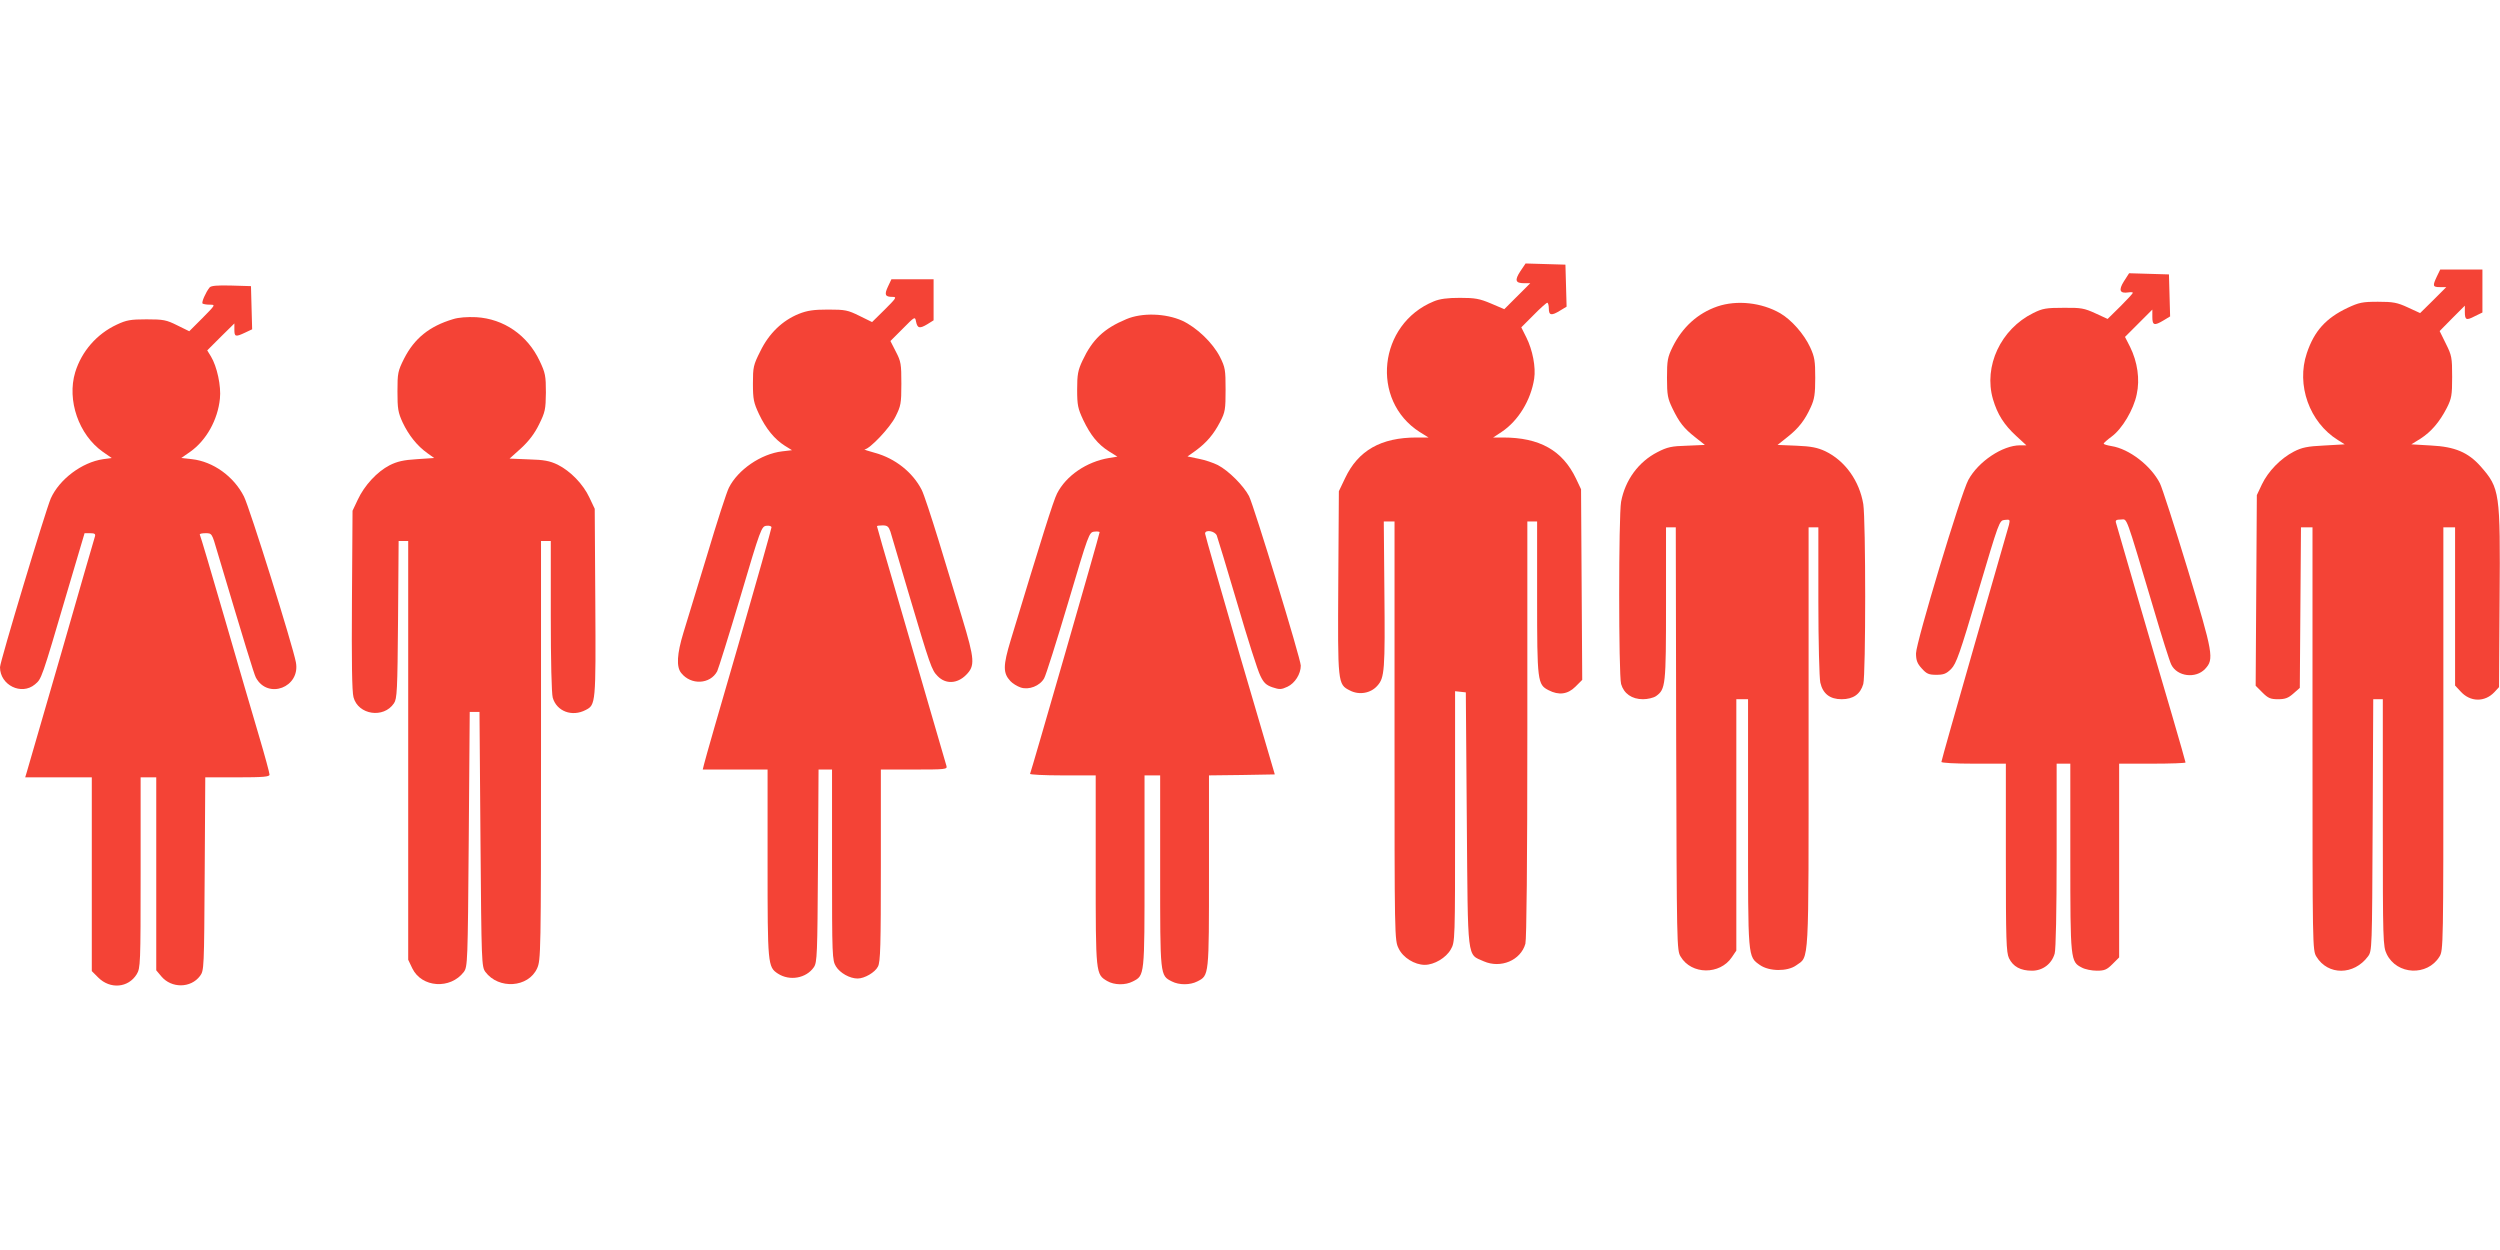
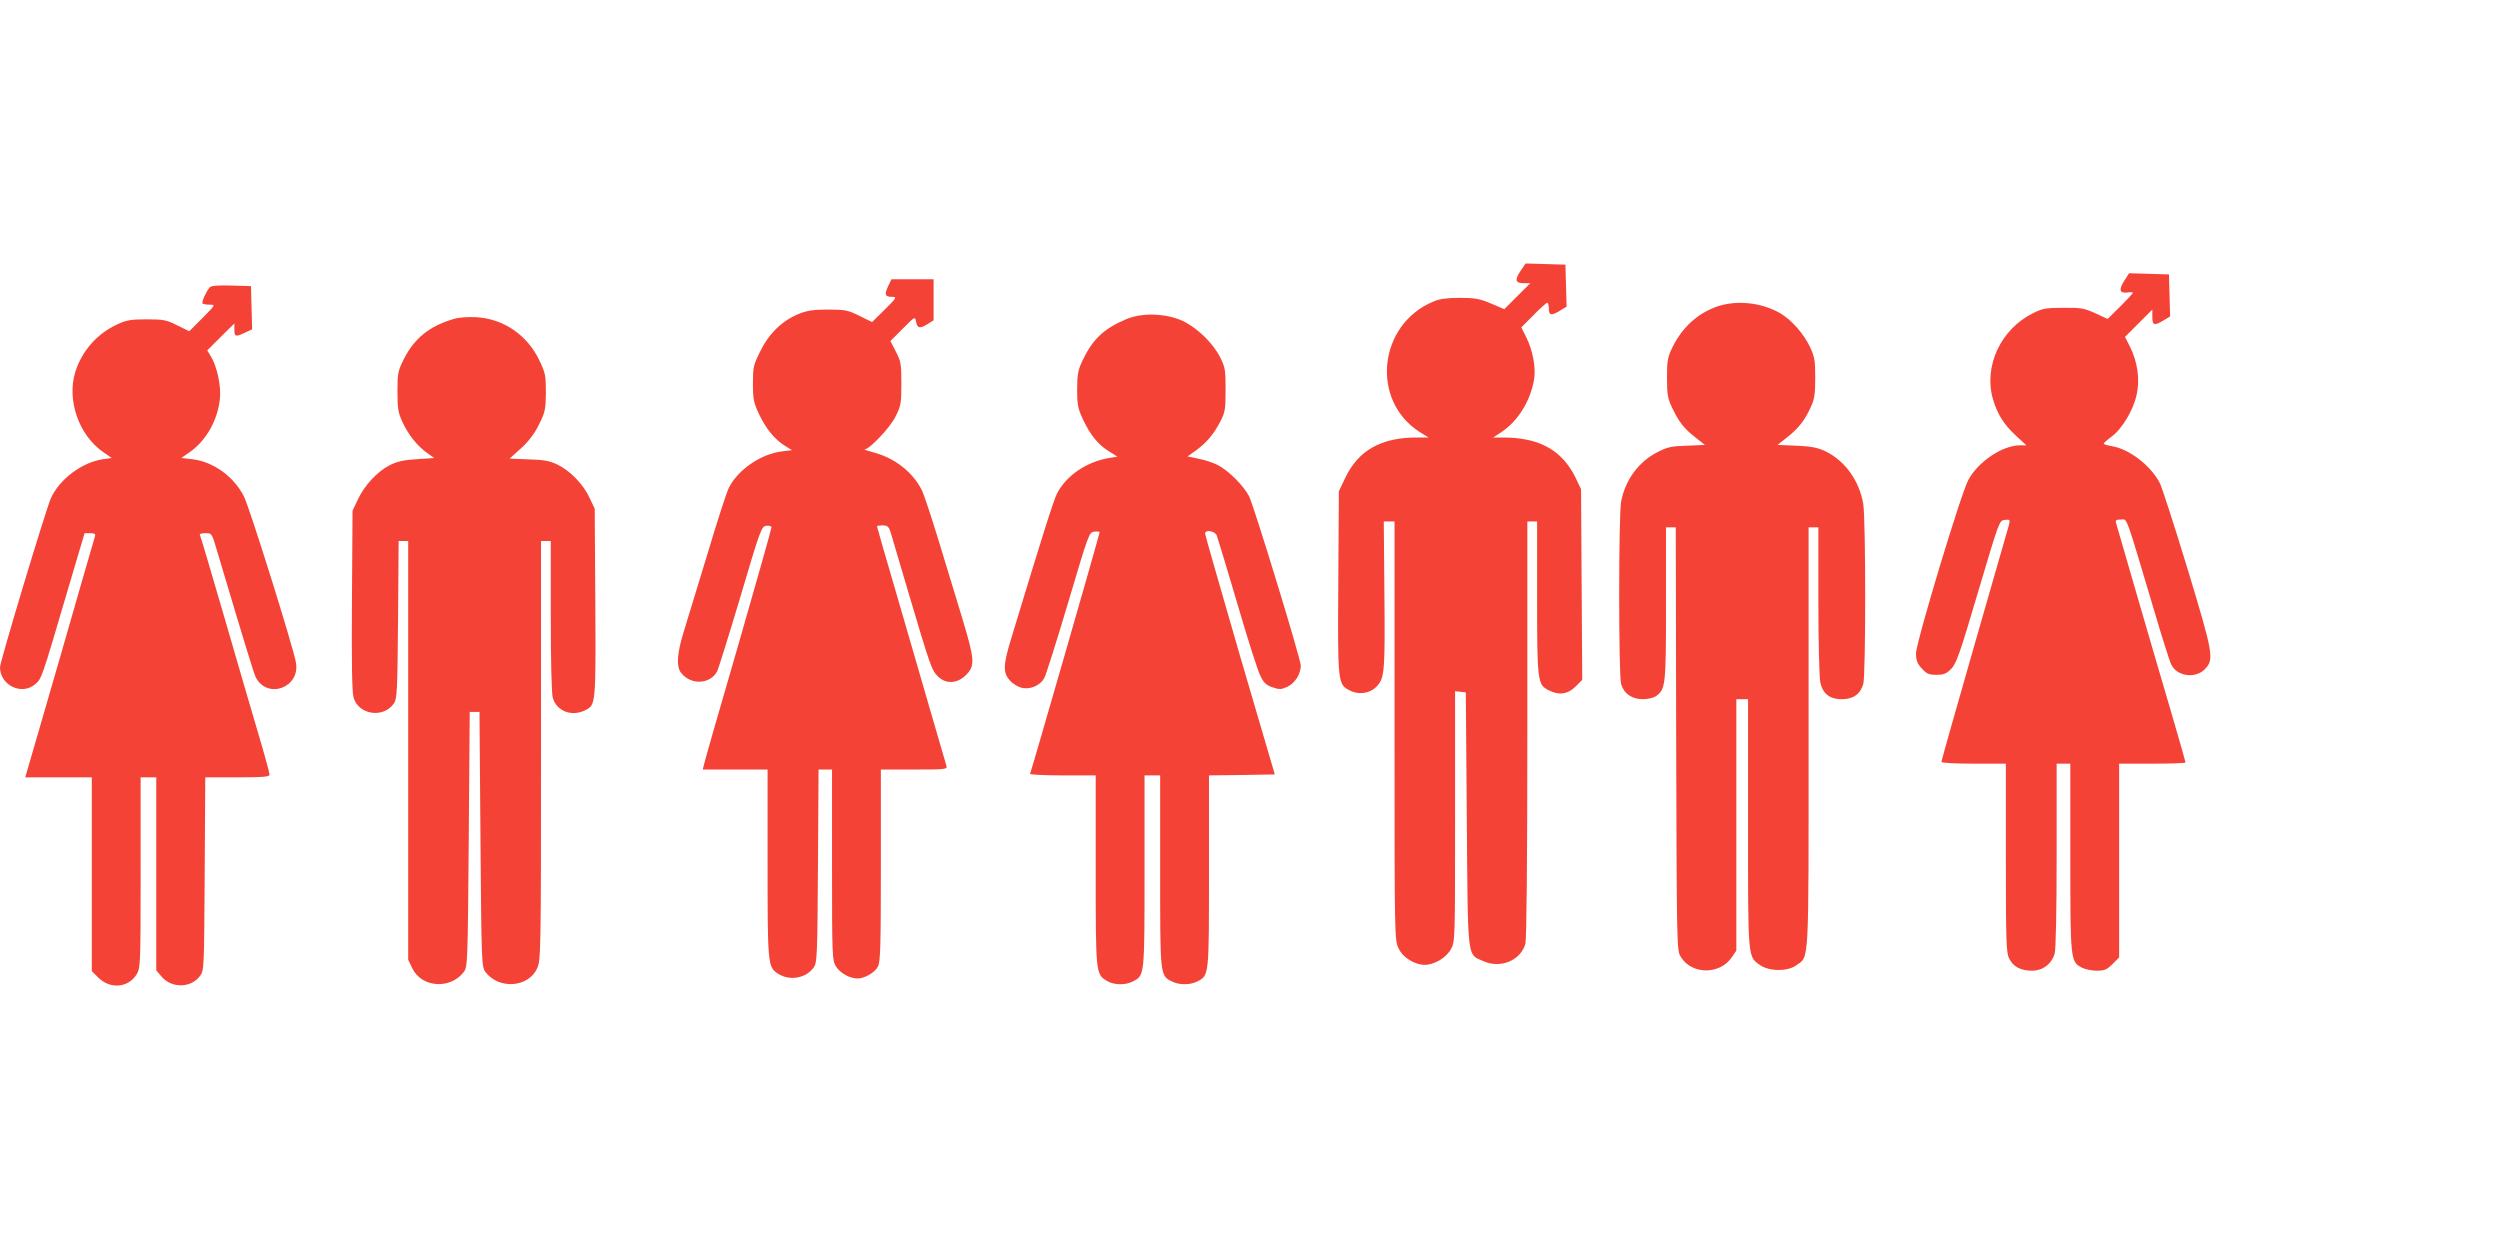
<svg xmlns="http://www.w3.org/2000/svg" version="1.0" width="1280pt" height="640pt" viewBox="0 0 1280 640" preserveAspectRatio="xMidYMid meet">
  <g transform="translate(0,640) scale(0.1,-0.1)" fill="#f44336" stroke="none">
    <path d="M7784 5011 c-30 -46 -25 -61 19 -61 l32 0 -67 -67 -66 -66 -68 29 c-59 25 -82 29 -159 29 -64 0 -103 -5 -134 -18 -284 -116 -326 -507 -72 -669 l45 -28 -61 0 c-182 0 -299 -66 -366 -208 l-32 -67 -3 -467 c-3 -517 -3 -522 59 -553 47 -25 107 -15 141 24 37 41 40 78 36 489 l-3 352 28 0 27 0 0 -1072 c0 -1062 0 -1072 21 -1114 22 -47 82 -84 134 -84 48 0 109 36 133 79 22 39 22 39 22 681 l0 641 28 -3 27 -3 5 -650 c6 -736 0 -688 87 -727 87 -38 189 5 213 90 6 24 10 409 10 1100 l0 1062 25 0 25 0 0 -390 c0 -430 2 -445 59 -474 52 -27 98 -21 137 18 l35 35 -3 488 -3 488 -26 55 c-69 144 -186 210 -374 210 l-50 0 44 29 c85 57 149 162 166 272 9 59 -8 147 -40 211 l-26 52 63 63 c34 35 66 63 70 63 4 0 8 -13 8 -30 0 -35 13 -38 58 -10 l33 20 -3 108 -3 107 -102 3 -102 3 -27 -40z" />
-     <path d="M12477 4985 c-23 -49 -22 -55 15 -55 l33 0 -67 -67 -67 -66 -63 29 c-54 25 -75 29 -153 29 -80 0 -97 -4 -155 -31 -112 -53 -171 -119 -209 -232 -55 -163 13 -354 159 -445 l35 -22 -105 -6 c-86 -4 -114 -10 -155 -31 -68 -35 -132 -101 -164 -168 l-26 -55 -3 -488 -3 -488 35 -35 c29 -29 41 -34 80 -34 36 0 52 6 78 29 l33 29 3 411 3 411 29 0 30 0 0 -1082 c0 -1063 0 -1084 20 -1116 59 -97 192 -96 264 1 21 28 21 37 24 673 l3 644 24 0 25 0 0 -632 c0 -611 1 -633 20 -673 52 -107 208 -114 270 -13 20 32 20 53 20 1116 l0 1082 30 0 30 0 0 -405 0 -405 28 -30 c49 -55 124 -56 173 -4 l24 26 3 451 c4 549 1 567 -97 679 -64 72 -132 101 -254 107 l-101 6 47 29 c54 35 97 84 135 158 24 48 27 64 27 158 0 99 -2 110 -32 170 l-32 65 64 65 65 65 0 -31 c0 -43 7 -46 51 -23 l39 19 0 110 0 110 -108 0 -108 0 -17 -35z" />
    <path d="M10874 4959 c-28 -45 -21 -63 24 -56 12 2 22 1 22 -2 0 -4 -29 -35 -64 -70 l-65 -64 -63 29 c-57 26 -73 29 -163 28 -88 0 -107 -3 -155 -27 -166 -82 -255 -272 -206 -441 23 -78 57 -131 119 -188 l52 -48 -32 0 c-90 0 -214 -83 -265 -177 -38 -69 -268 -833 -268 -888 0 -35 6 -52 29 -77 25 -28 36 -33 75 -33 37 0 51 5 76 30 26 27 44 76 138 395 108 363 108 365 136 368 27 3 28 2 22 -25 -4 -15 -84 -293 -177 -616 -93 -324 -169 -592 -169 -598 0 -5 69 -9 165 -9 l165 0 0 -481 c0 -424 2 -485 16 -515 21 -43 59 -64 118 -64 55 0 101 35 116 88 6 23 10 216 10 505 l0 467 35 0 35 0 0 -480 c0 -528 1 -534 59 -564 16 -9 51 -16 77 -16 39 0 51 5 80 34 l34 34 0 496 0 496 170 0 c94 0 170 3 170 6 0 3 -31 112 -69 242 -39 130 -117 401 -176 602 -58 201 -108 373 -111 383 -4 13 1 17 25 17 34 0 19 41 167 -455 42 -143 83 -273 91 -288 30 -61 125 -73 173 -22 47 50 42 77 -89 510 -67 220 -131 418 -142 440 -46 91 -158 177 -248 191 -23 4 -41 9 -40 13 0 3 19 20 41 36 53 39 112 137 128 216 17 77 4 166 -34 243 l-26 51 70 70 70 70 0 -38 c0 -43 10 -46 58 -17 l33 20 -3 108 -3 107 -102 3 -102 3 -27 -42z" />
    <path d="M4547 4934 c-20 -42 -16 -54 21 -54 25 0 23 -4 -38 -65 l-65 -64 -65 32 c-59 29 -72 32 -160 32 -75 0 -107 -5 -150 -22 -84 -34 -153 -100 -197 -191 -36 -71 -38 -82 -38 -166 0 -81 4 -98 31 -156 36 -76 80 -129 132 -162 l37 -23 -51 -6 c-108 -13 -226 -94 -272 -186 -11 -21 -61 -175 -111 -343 -51 -168 -106 -348 -122 -400 -33 -108 -37 -175 -11 -206 50 -63 148 -58 184 9 6 12 60 184 119 382 103 349 108 360 133 363 15 2 26 -2 26 -8 0 -7 -76 -276 -169 -599 -94 -322 -173 -598 -176 -613 l-7 -28 166 0 166 0 0 -480 c0 -519 1 -531 53 -565 60 -39 145 -24 184 33 17 25 18 64 21 520 l3 492 34 0 35 0 0 -487 c0 -472 1 -489 20 -521 21 -34 71 -62 111 -62 35 0 89 31 104 61 13 23 15 109 15 519 l0 490 171 0 c158 0 170 1 165 18 -3 9 -41 141 -85 292 -44 151 -123 423 -175 603 -53 180 -96 330 -96 333 0 2 13 4 29 4 24 0 31 -6 40 -32 5 -18 46 -157 91 -308 113 -381 120 -401 151 -432 41 -42 100 -39 145 6 47 47 45 78 -20 293 -30 98 -84 277 -121 398 -37 120 -75 236 -86 257 -46 90 -136 161 -238 189 -36 10 -61 18 -54 18 26 2 130 111 158 168 27 54 30 66 30 168 0 101 -2 114 -28 164 l-28 55 63 63 c62 63 63 63 68 37 7 -35 18 -38 58 -14 l32 20 0 105 0 105 -108 0 -108 0 -17 -36z" />
    <path d="M1073 4928 c-20 -25 -42 -76 -36 -82 4 -3 20 -6 37 -6 30 0 30 0 -37 -68 l-68 -68 -61 30 c-56 28 -71 31 -158 31 -82 0 -103 -4 -152 -27 -103 -48 -180 -137 -213 -244 -43 -143 18 -320 141 -407 l46 -32 -44 -6 c-109 -16 -224 -103 -268 -201 -27 -63 -260 -836 -260 -864 0 -92 110 -146 179 -88 34 29 32 21 166 477 l88 297 29 0 c23 0 28 -4 24 -17 -3 -10 -82 -281 -174 -603 -93 -322 -172 -595 -176 -607 l-7 -23 170 0 171 0 0 -496 0 -496 33 -33 c61 -61 154 -53 197 17 19 32 20 49 20 521 l0 487 40 0 40 0 0 -494 0 -494 26 -31 c52 -62 151 -61 198 2 21 28 21 39 24 523 l3 494 164 0 c135 0 165 3 165 14 0 8 -24 97 -54 198 -30 100 -109 372 -176 603 -67 231 -124 423 -127 428 -2 4 11 7 29 7 33 0 33 0 60 -93 139 -466 189 -630 198 -646 61 -114 229 -50 205 78 -16 86 -237 792 -266 849 -52 103 -158 179 -266 191 l-55 6 46 32 c82 58 141 163 152 272 7 64 -15 165 -46 216 l-19 31 69 69 70 69 0 -32 c0 -37 6 -38 55 -15 l36 17 -3 110 -3 111 -101 3 c-73 2 -104 -1 -111 -10z" />
    <path d="M8793 4831 c-101 -35 -179 -106 -229 -207 -26 -53 -29 -69 -29 -159 0 -89 4 -106 28 -156 35 -72 58 -102 118 -149 l48 -38 -92 -4 c-78 -2 -101 -7 -151 -33 -96 -49 -165 -142 -186 -254 -13 -72 -13 -884 0 -933 14 -49 55 -78 112 -78 24 0 54 7 67 16 49 35 51 55 51 474 l0 390 25 0 25 0 2 -1082 c3 -1063 3 -1084 23 -1116 55 -93 201 -94 262 -3 l23 34 0 643 0 644 30 0 30 0 0 -635 c0 -699 -2 -681 61 -726 47 -33 140 -34 185 -2 68 49 64 -23 64 1167 l0 1076 25 0 25 0 0 -377 c0 -208 5 -396 10 -418 13 -57 49 -85 109 -85 60 0 96 26 111 78 13 49 13 836 0 921 -20 119 -93 222 -195 271 -39 18 -71 25 -147 28 l-97 4 49 39 c59 46 91 88 121 154 19 41 23 68 23 150 0 87 -3 107 -26 157 -31 67 -95 140 -153 174 -95 55 -222 69 -322 35z" />
    <path d="M5767 4766 c-115 -48 -174 -104 -225 -213 -23 -49 -27 -71 -27 -148 0 -80 4 -97 31 -155 38 -79 75 -125 132 -161 l43 -27 -43 -7 c-115 -19 -220 -91 -266 -182 -18 -34 -79 -229 -237 -750 -40 -132 -40 -169 -2 -210 11 -12 35 -27 53 -33 42 -14 98 8 120 47 9 15 64 190 123 388 105 354 107 360 134 363 15 2 27 0 27 -3 0 -11 -351 -1228 -356 -1237 -3 -4 72 -8 165 -8 l171 0 0 -486 c0 -533 0 -532 59 -567 36 -21 93 -22 131 -2 61 31 60 26 60 565 l0 490 40 0 40 0 0 -490 c0 -539 -1 -534 60 -565 37 -19 93 -19 130 0 61 31 60 26 60 564 l0 491 168 2 169 3 -179 610 c-97 336 -178 616 -178 623 0 22 50 14 60 -10 5 -13 52 -169 105 -348 52 -179 105 -345 118 -370 17 -36 30 -48 62 -59 36 -12 45 -12 77 3 38 18 68 65 68 108 0 34 -239 815 -265 868 -28 53 -104 130 -160 159 -22 11 -65 26 -97 32 l-58 12 41 29 c56 41 93 84 126 148 26 50 28 64 28 165 0 102 -2 114 -29 168 -37 72 -118 150 -193 185 -85 38 -206 42 -286 8z" />
    <path d="M2320 4766 c-121 -36 -198 -98 -251 -202 -32 -64 -34 -74 -34 -168 0 -89 3 -108 27 -160 31 -65 74 -119 126 -156 l35 -25 -89 -6 c-68 -4 -101 -12 -139 -31 -64 -33 -129 -103 -163 -176 l-27 -57 -3 -457 c-2 -311 0 -470 8 -498 24 -90 154 -110 207 -31 16 24 18 63 21 429 l3 402 25 0 24 0 0 -1072 0 -1072 21 -44 c48 -99 195 -109 264 -18 19 27 20 44 25 679 l5 652 25 0 25 0 5 -652 c5 -635 6 -652 25 -679 68 -91 220 -81 265 18 19 42 20 75 20 1116 l0 1072 25 0 25 0 0 -382 c0 -232 4 -398 10 -420 20 -70 99 -100 169 -63 51 26 52 33 49 550 l-3 480 -27 57 c-32 69 -97 136 -163 169 -40 19 -69 25 -148 27 l-98 4 59 53 c40 37 69 75 92 122 31 63 34 76 35 163 0 86 -3 101 -32 162 -62 132 -184 216 -325 224 -45 2 -90 -1 -118 -10z" />
  </g>
</svg>